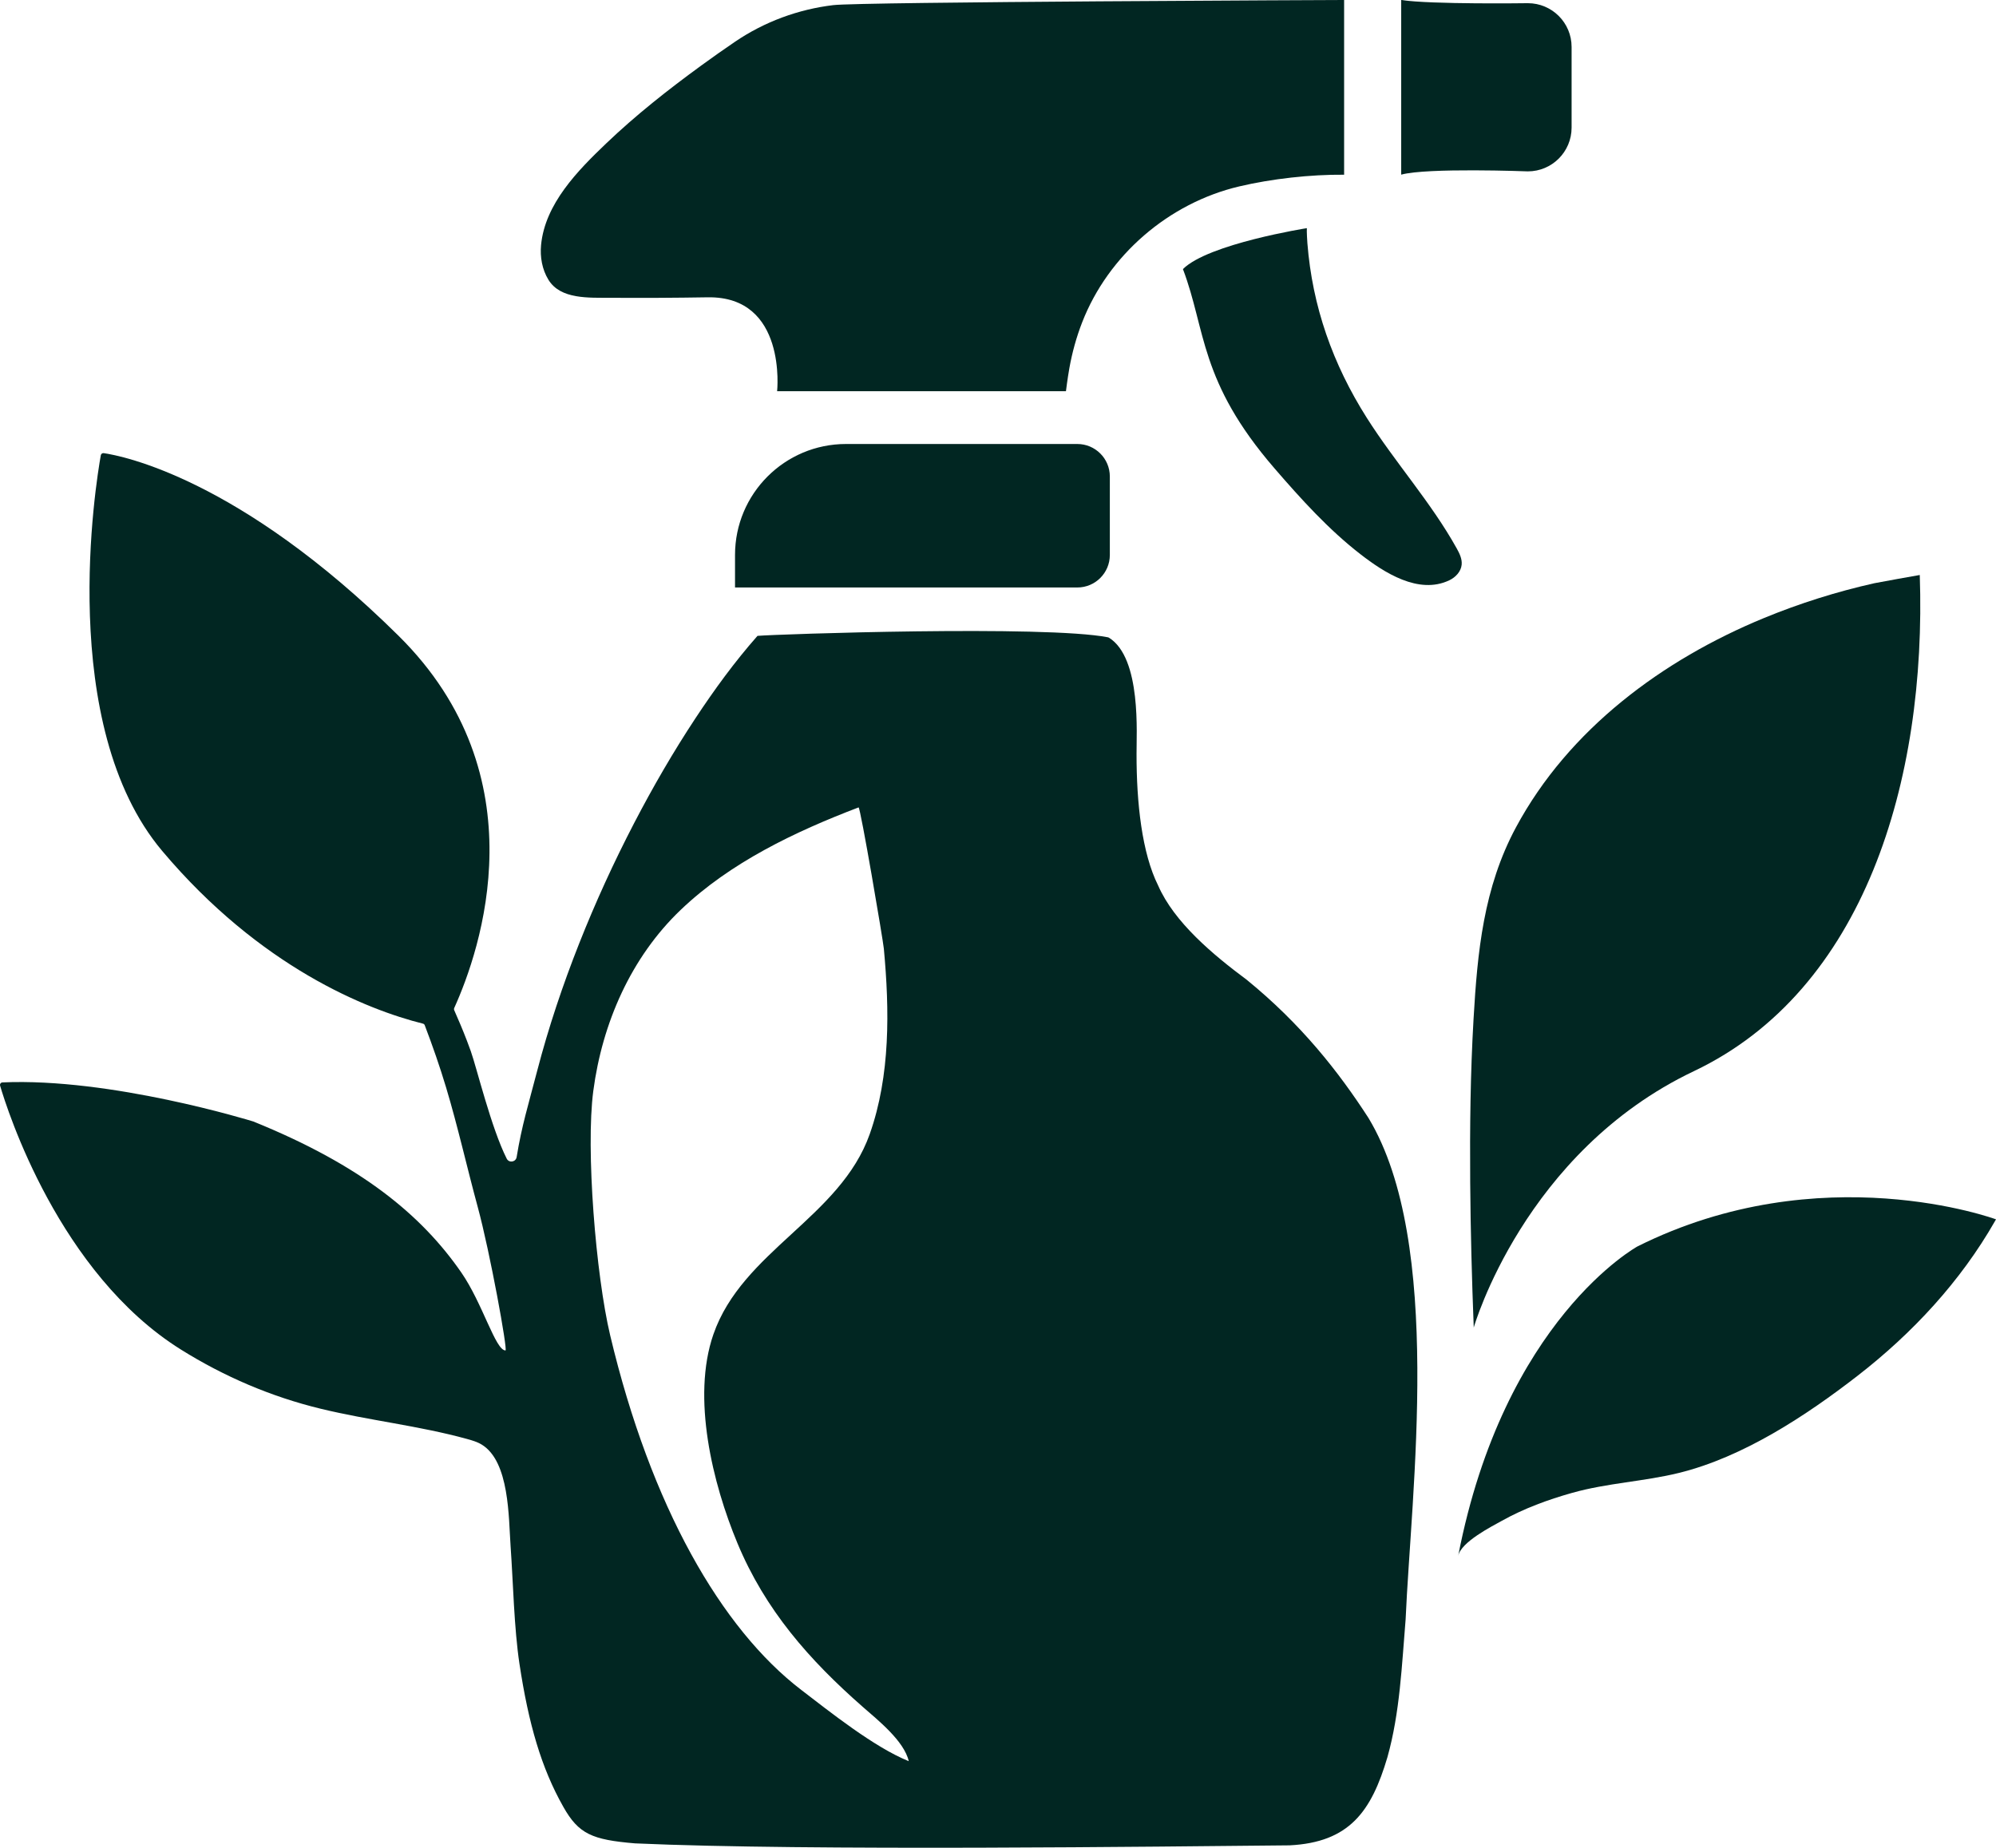
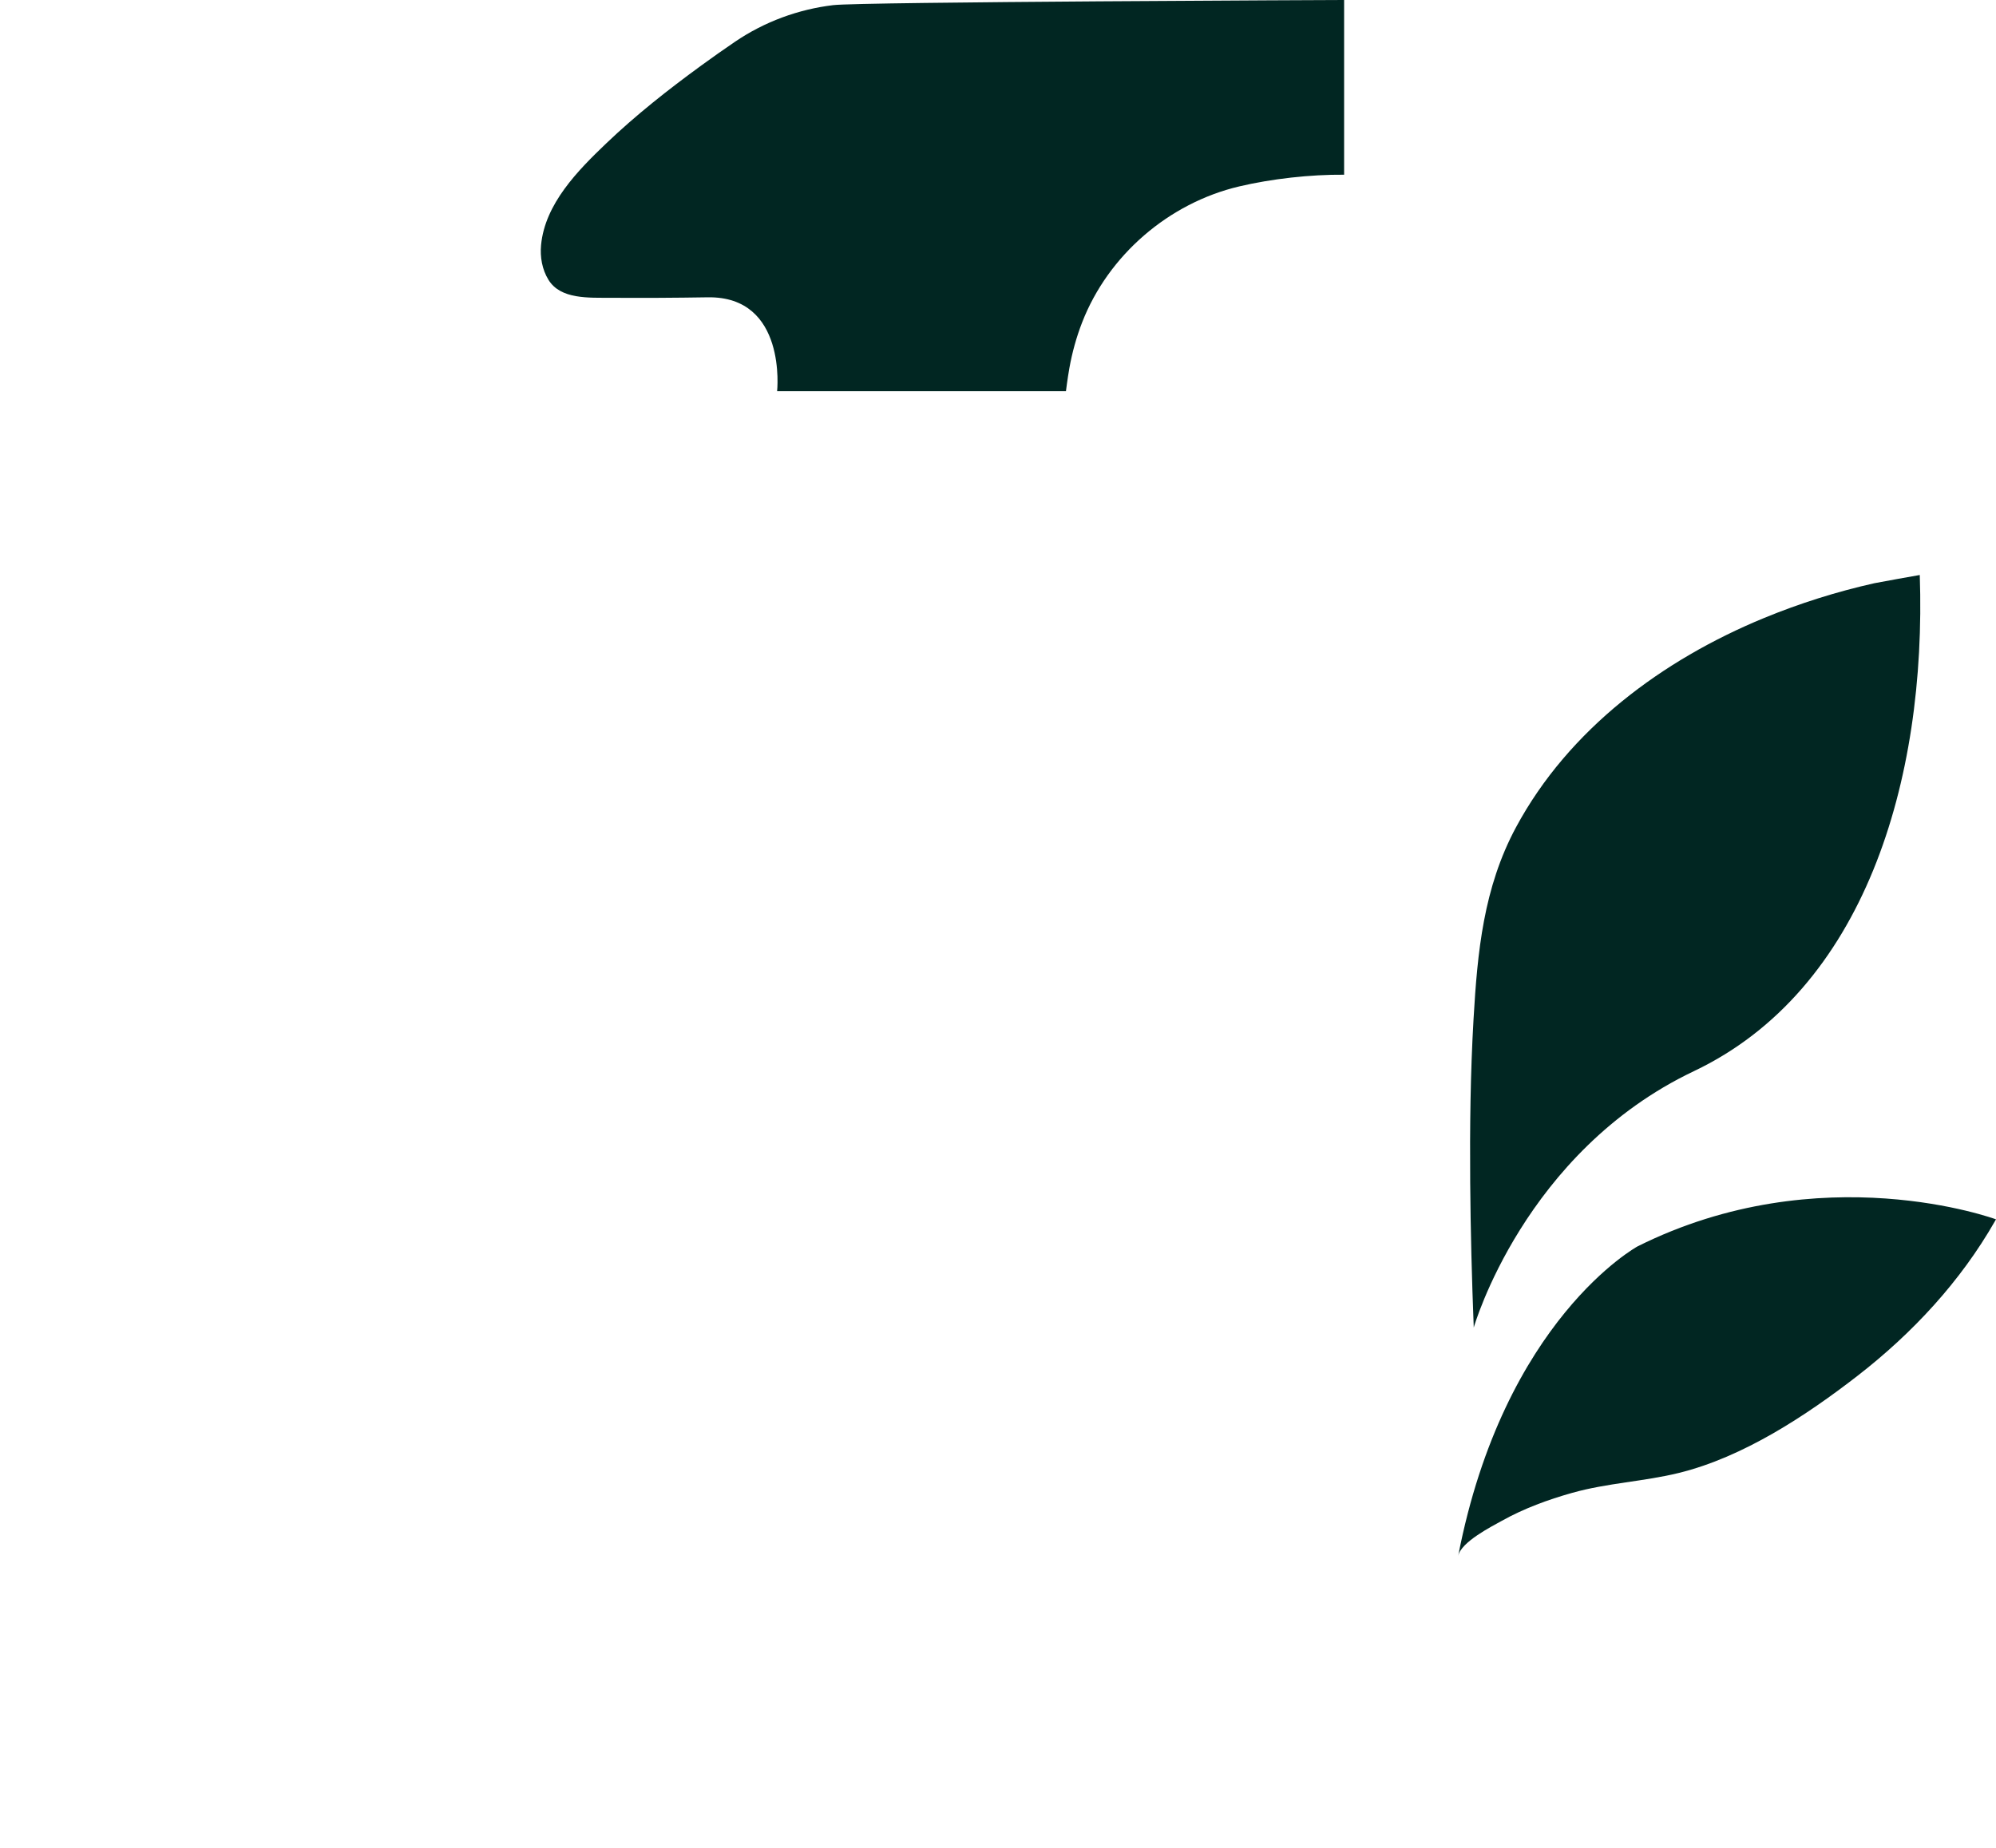
<svg xmlns="http://www.w3.org/2000/svg" id="Layer_2" data-name="Layer 2" viewBox="0 0 410.513 380.079">
  <defs>
    <style>
      .cls-1 {
        fill: #012622;
      }
    </style>
  </defs>
  <g id="Layer_1-2" data-name="Layer 1">
    <path id="Head_Bottle_Path_" data-name="Head Bottle&amp;lt;Path&amp;gt;" class="cls-1" d="M159.829,80.47s2.078-19.581-14.285-19.313c-6.613.108-13.228.145-19.842.101-4.622-.031-10.406.36-12.903-3.706-1.3-2.117-1.752-4.684-1.517-7.157.807-8.467,7.536-15.295,13.364-20.866,6.109-5.838,12.776-11.095,19.601-16.065,2.284-1.663,4.593-3.293,6.93-4.881,6.084-4.135,13.055-6.676,20.195-7.528,5.65-.674,105.07-1.055,105.07-1.055,0,0,0,35.572-0,35.94-6.899-.061-14.902.832-21.583,2.409-14.458,3.412-26.915,14.113-32.297,27.965-1.186,3.053-2.061,6.226-2.634,9.451-.383,2.157-.697,4.704-.697,4.704,0,0-6.36,0-8.551,0h-11.233c-13.166,0-39.618-.002-39.618,0Z" />
-     <path id="Nozzle_Path_" data-name="Nozzle &amp;lt;Path&amp;gt;" class="cls-1" d="M288.182,0l-0,35.925c5.342-1.468,26.045-.673,26.045-.673,4.971,0,9-4.029,9-9V9.655c0-4.971-4.029-9-9-9,0,0-19.924.285-26.045-.655Z" />
-     <path id="Trigger_Path_" data-name="Trigger &amp;lt;Path&amp;gt;" class="cls-1" d="M268.779,46.931s-20.287,3.21-25.486,8.421c4.773,12.582,3.324,23.048,18.837,40.998,5.43,6.283,11.095,12.556,17.679,17.66,4.839,3.751,11.943,8.37,18.266,5.357,1.292-.616,2.409-1.795,2.544-3.22.112-1.185-.451-2.319-1.03-3.359-5.249-9.438-12.674-17.674-18.485-26.842-6.994-11.036-11.196-22.907-12.217-35.941-.025-.318-.159-2.353-.108-3.074Z" />
-     <path id="Screw_Path_" data-name="Screw&amp;lt;Path&amp;gt;" class="cls-1" d="M151.171,114.157v6.689h70.398c3.694,0,6.689-2.995,6.689-6.689v-16.138c0-3.694-2.995-6.689-6.689-6.689h-47.571c-12.607,0-22.827,10.22-22.827,22.827Z" />
    <path class="cls-1" d="M303.103,273.075s10.32-36.12,45.293-52.746c34.973-16.627,47.873-59.626,46.44-102.053-.001-.019-8.862,1.585-9.347,1.694-7.75,1.738-15.362,4.138-22.706,7.164-20.85,8.589-40.154,22.877-50.997,43.051-6.678,12.426-7.925,25.622-8.724,39.415-.647,11.173-.775,22.374-.69,33.563.076,9.974.343,19.946.73,29.912Z" />
    <path class="cls-1" d="M299.9,320.059c.555-2.862,6.899-6.069,9.003-7.241,4.534-2.526,9.456-4.332,14.441-5.736,7.258-2.044,14.752-2.323,22.004-4.113,13.172-3.252,26.069-11.731,36.715-19.987,11.265-8.736,21.148-19.376,28.237-31.79.071-.124.142-.249.212-.373-.001-0-36.014-13.291-73.742,5.574,0,0-27.439,15.006-36.871,63.667Z" />
-     <path class="cls-1" d="M281.495,230.035c-6.198-9.61-13.928-19.405-25.082-28.492-6.948-5.162-14.918-11.833-18.218-19.384-3.341-6.676-4.457-17.007-4.445-27.06-.044-3.862,1.071-19.765-5.689-23.933-.057-.035-.116-.059-.182-.071-12.885-2.528-68.157-.639-72.078-.298l-.052.05c-4.654,5.28-8.815,10.991-12.691,16.86-4.601,6.968-8.792,14.207-12.642,21.616-4.181,8.046-7.958,16.304-11.293,24.735-3.386,8.56-6.321,17.308-8.643,26.218-1.833,7.032-3.171,11.275-4.224,17.737-.169,1.036-1.569,1.263-2.042.326-3.185-6.302-6.19-18.768-7.395-22.134-.264-.736-.536-1.469-.816-2.199-.802-2.092-1.682-4.164-2.594-6.227-.058-.131-.06-.275-.001-.405,5.412-11.958,17.774-47.702-11.452-76.607-32.734-32.374-56.882-37.012-60.625-37.555-.285-.041-.548.152-.598.435-.989,5.526-9.191,55.508,12.632,81.4,20.165,23.924,42.114,32.644,53.637,35.523.163.041.29.157.35.314,1.604,4.21,3.09,8.466,4.388,12.787,2.422,8.061,4.305,16.486,6.5,24.557,2.555,9.395,6.205,29.556,5.724,29.559-2.058.014-4.712-9.71-9.087-16.03-8.211-11.862-20.611-22.08-42.76-31.057-.011-.004-.016-.007-.027-.01-.628-.194-29.329-9.03-51.586-8.037-.342.015-.578.345-.482.674,1.482,5.049,12.117,38.609,37.179,54.273,8.909,5.568,18.542,9.701,28.753,12.178,9.964,2.416,20.171,3.49,30.074,6.212,1.045.287,2.101.592,3.029,1.153,5.752,3.48,5.54,15.069,5.954,20.902.521,7.348.719,16.9,1.823,24.195,1.875,12.391,4.508,21.457,9.036,29.448,3.137,5.561,5.888,6.752,14.731,7.494,35.493,1.596,108.984.635,134.637.406,12.279-.626,16.805-6.944,20.113-18.142,2.576-9.171,2.962-19.008,3.74-28.34,1.136-26.25,7.82-77.406-7.598-103.068ZM125.491,274.668c-2.943-12.382-5.052-38.295-3.469-50.265,1.842-13.929,7.73-27.457,17.976-37.242,10.225-9.765,23.509-16.088,36.581-21.077.37-.141,5.039,27.322,5.2,29.061,1.167,12.609,1.362,26.076-2.901,38.13-6.069,17.161-26.22,24.07-32.158,41.21-4.506,13.007-.154,30.7,4.947,42.949,5.719,13.734,14.746,23.993,25.772,33.666,3.064,2.688,8.52,7.015,9.461,11.173-7.112-2.855-16.331-10.238-22.083-14.637-16.459-12.59-30.955-37.752-39.326-72.968Z" />
  </g>
</svg>